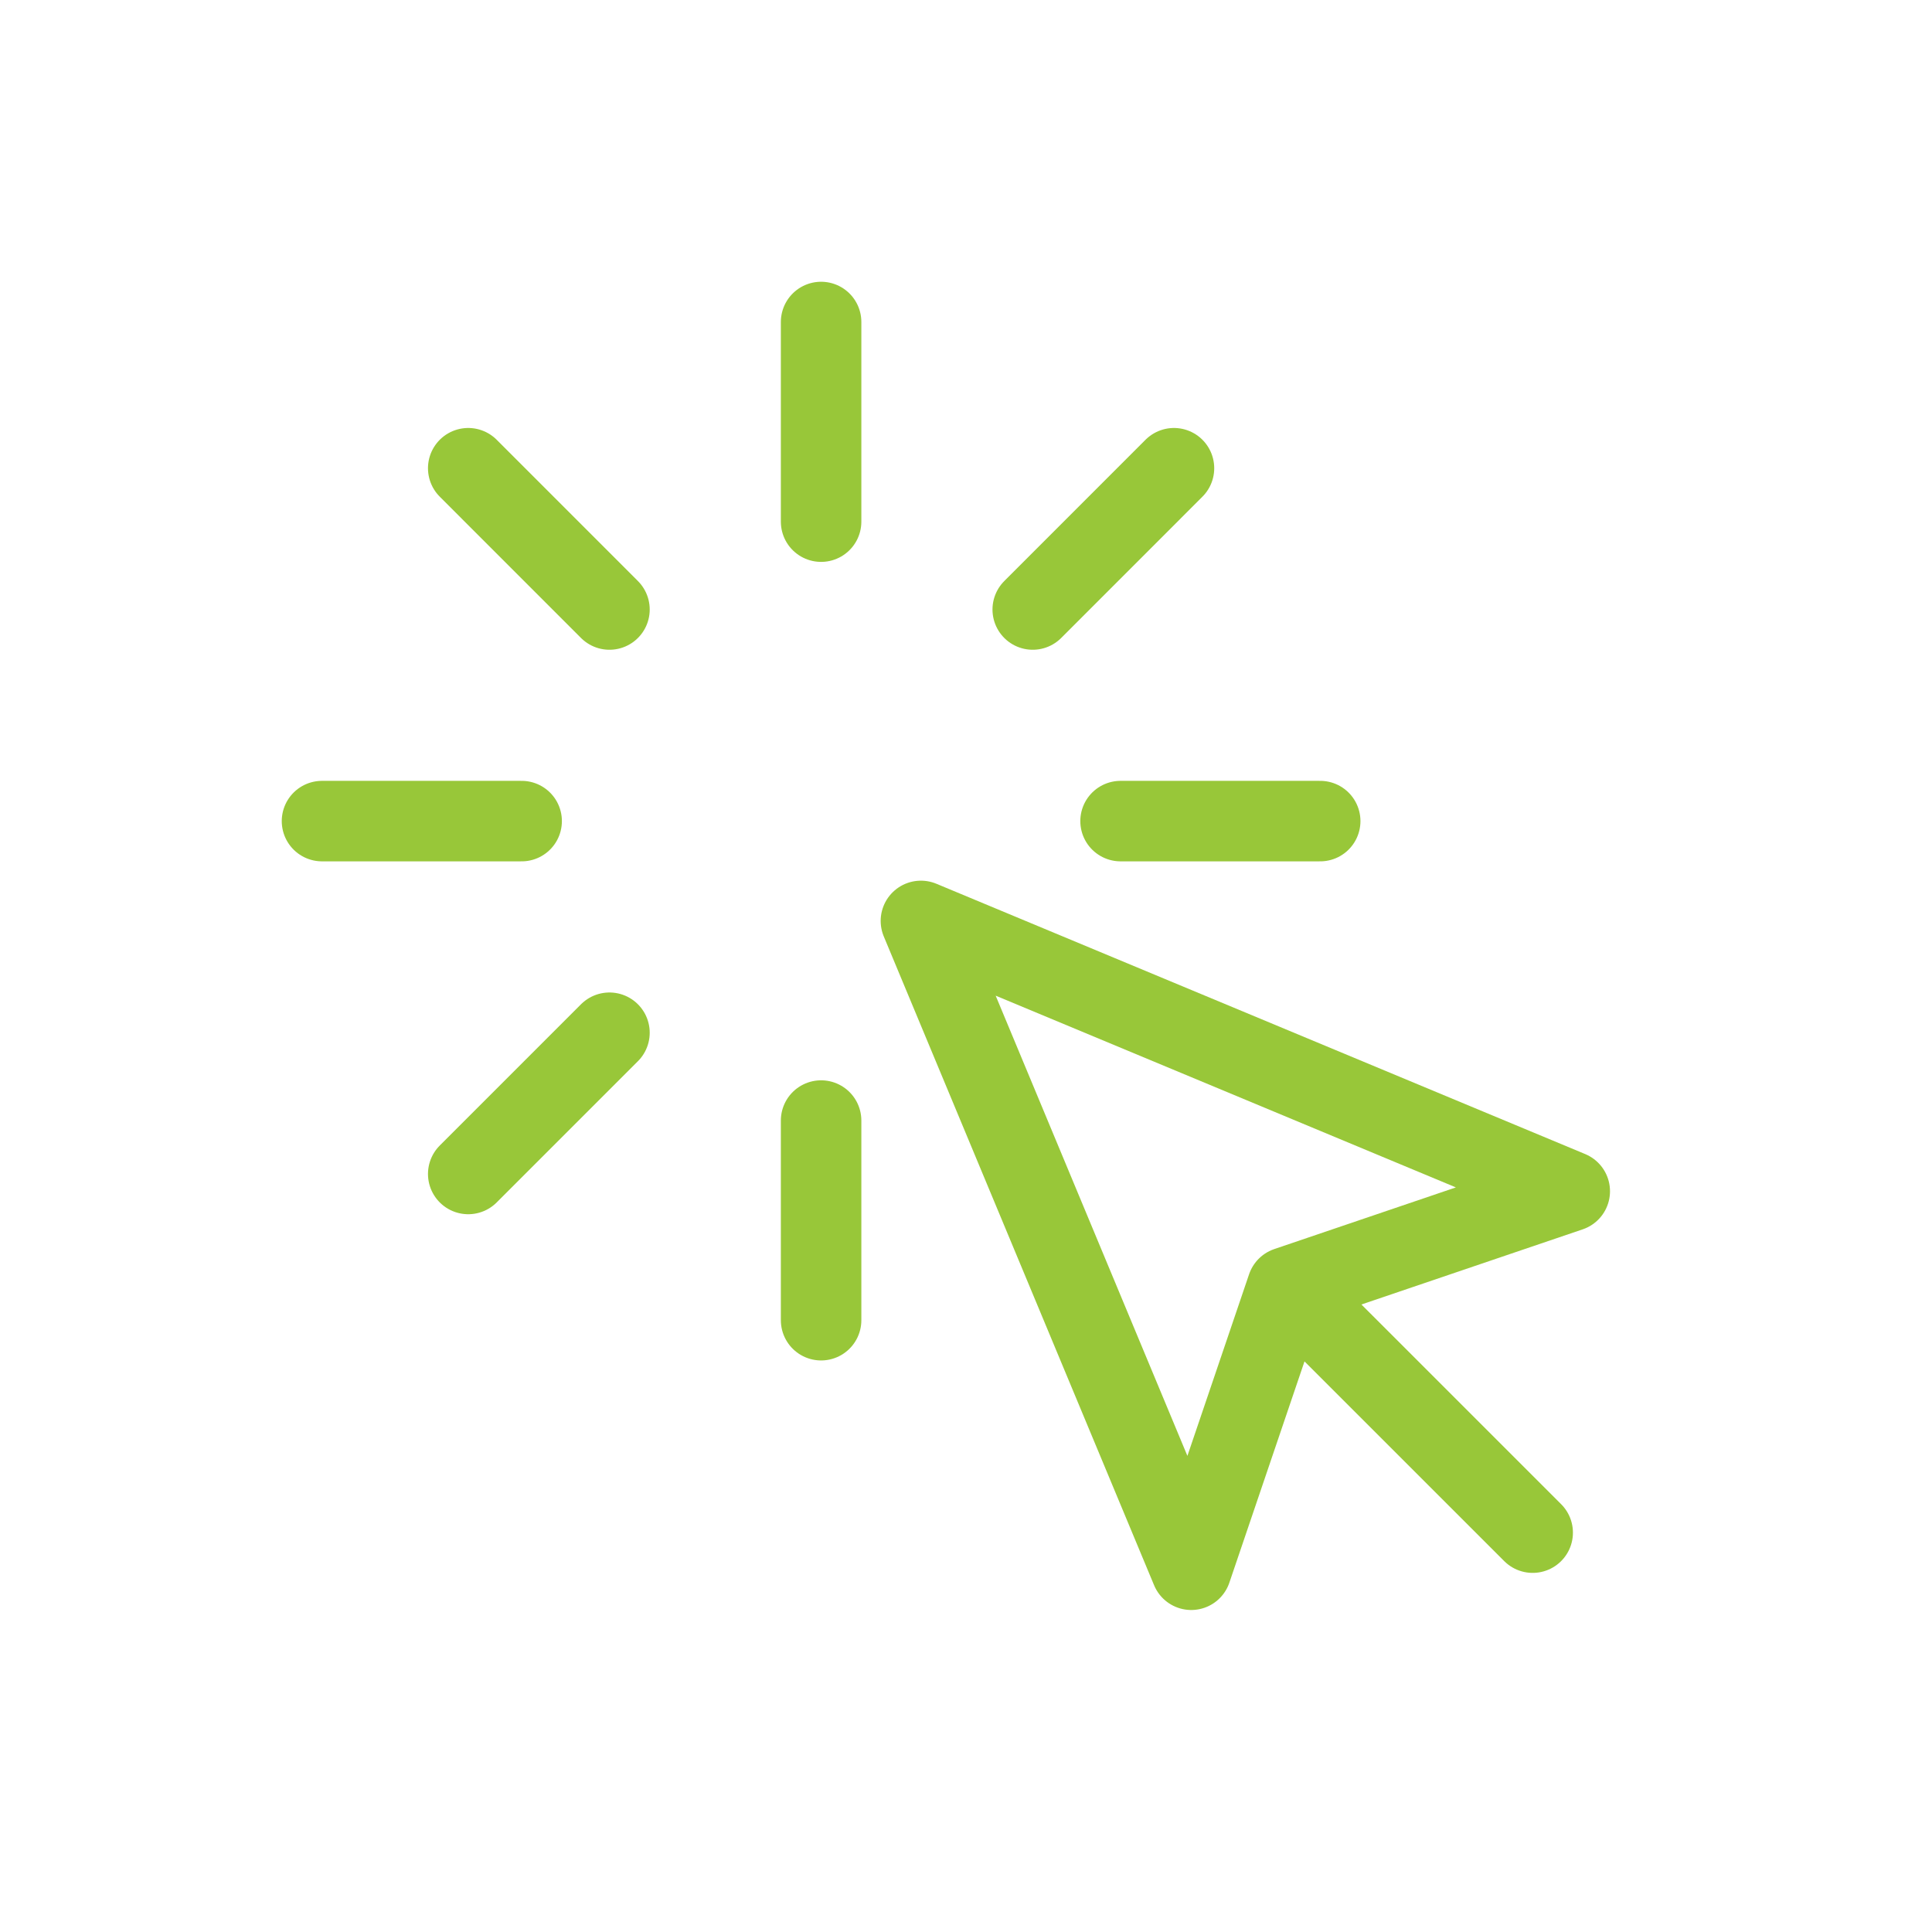
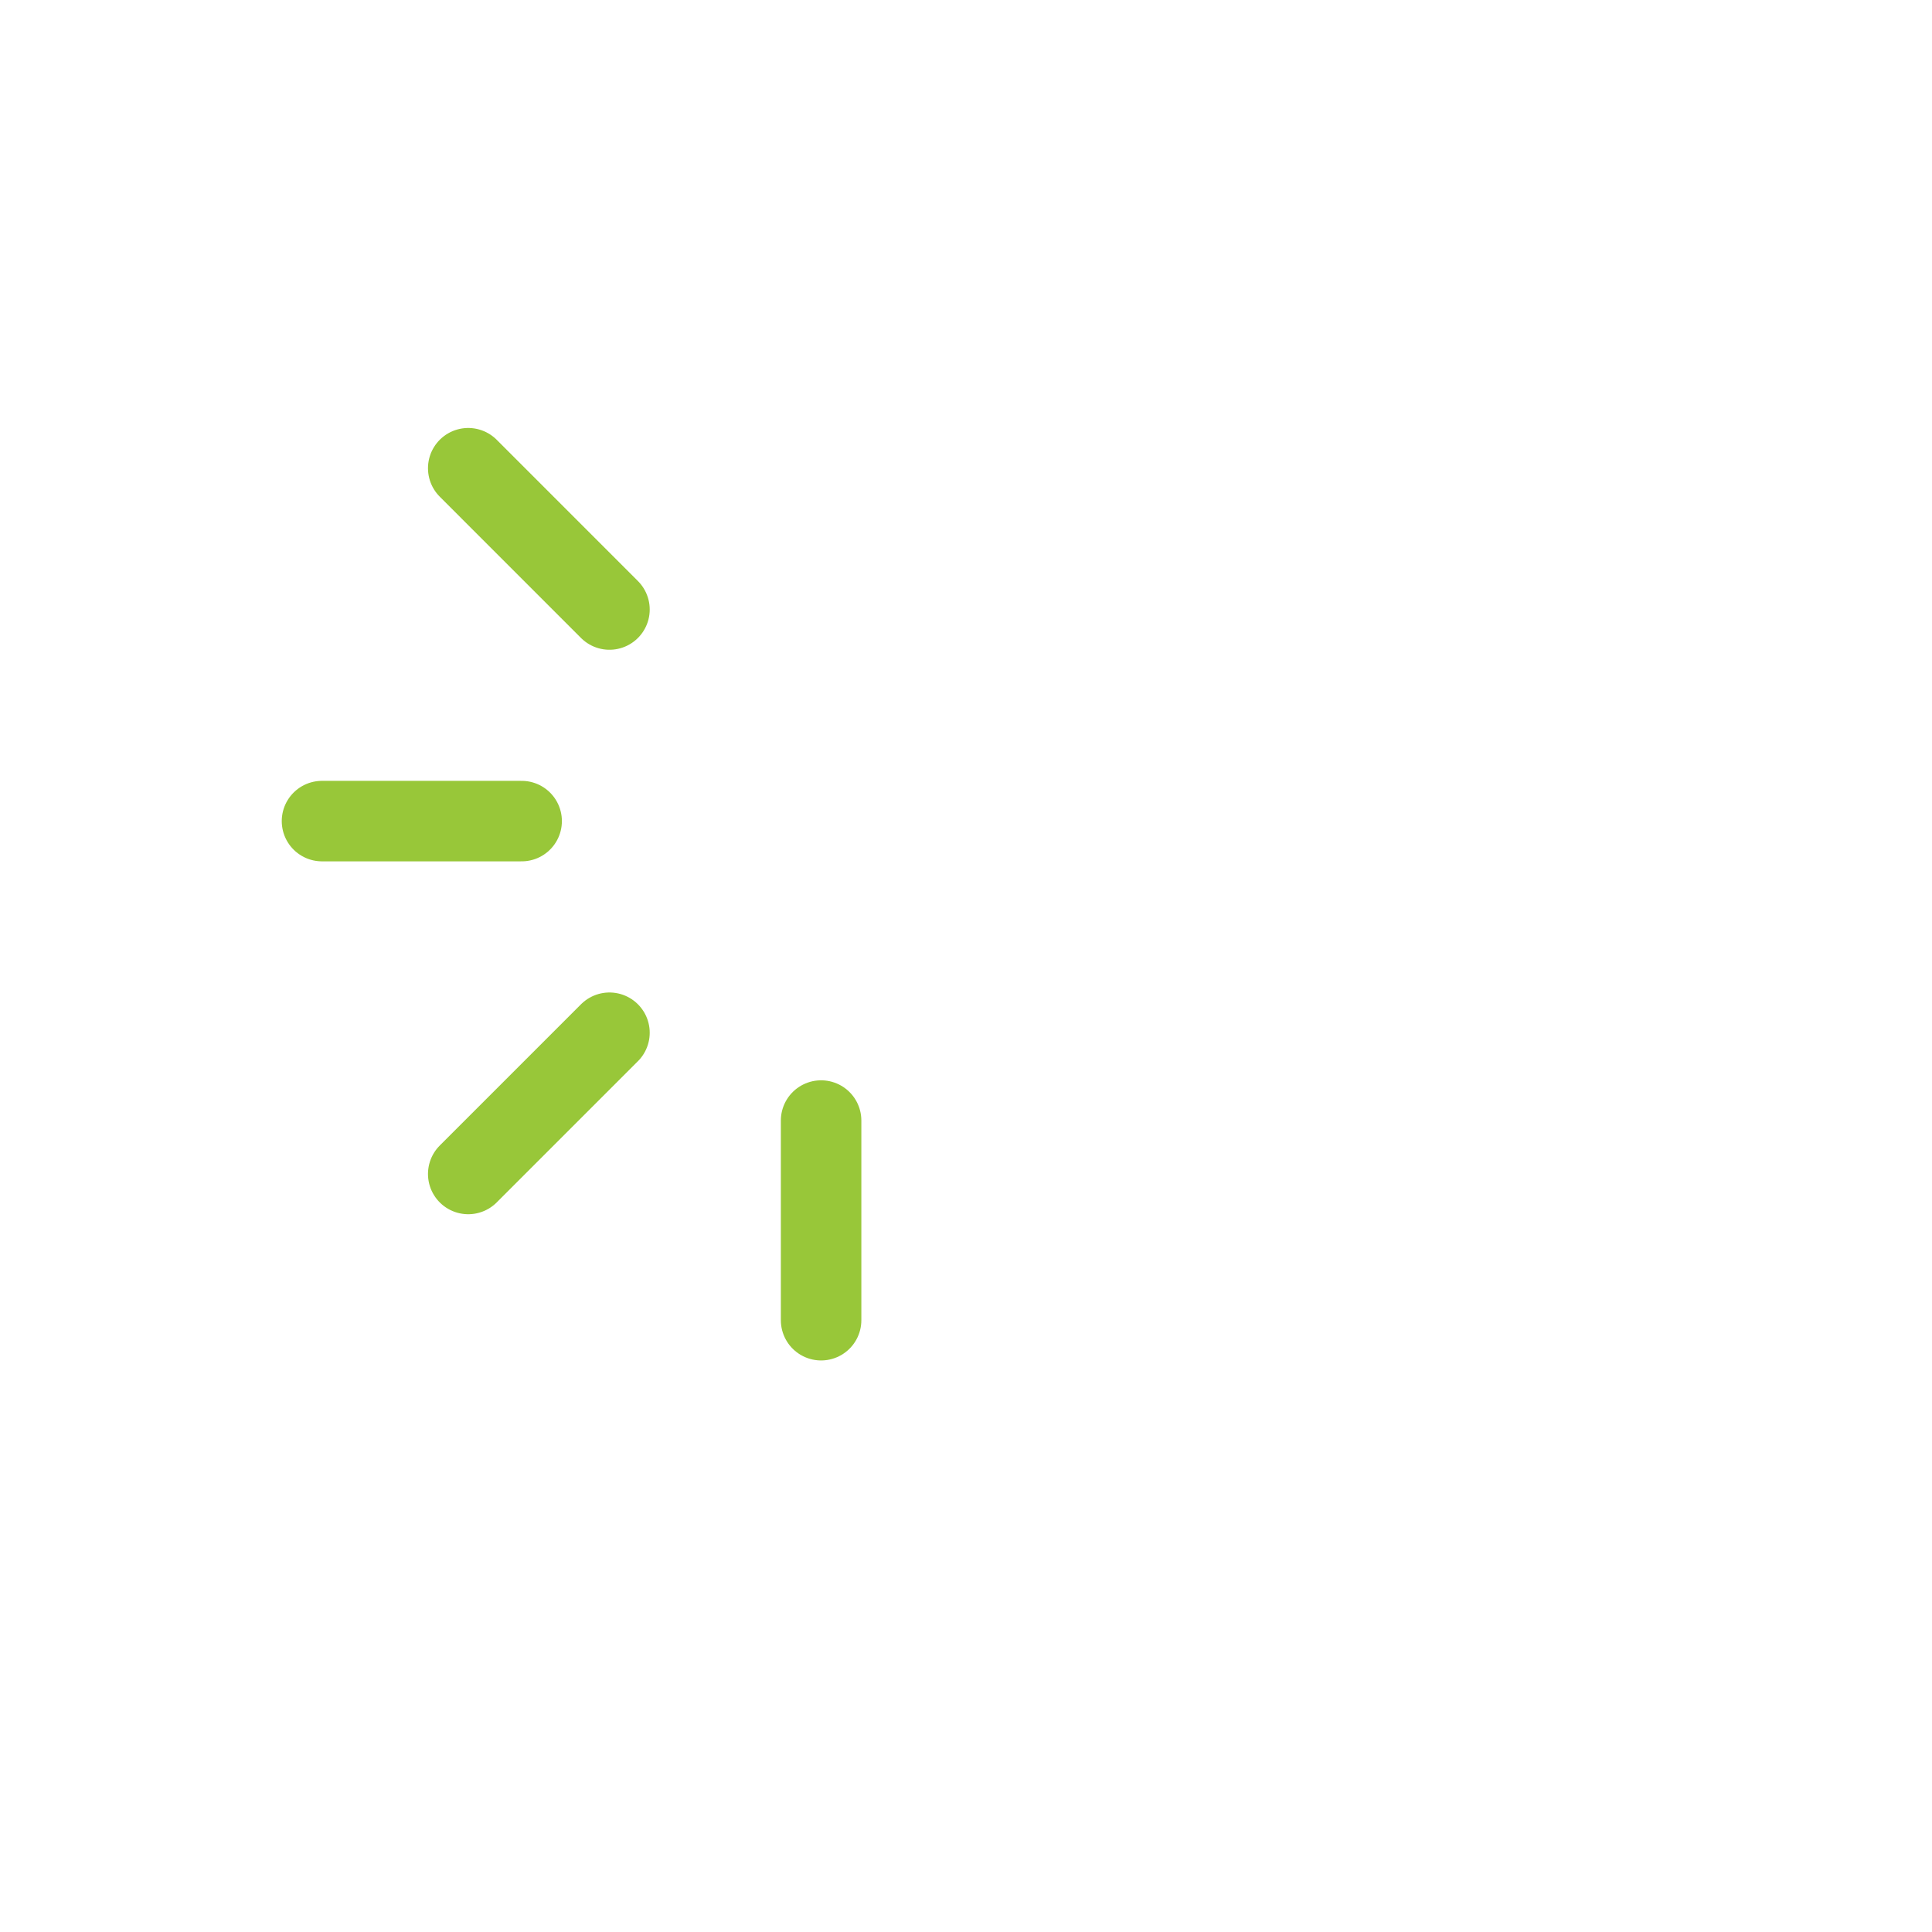
<svg xmlns="http://www.w3.org/2000/svg" width="48" height="48" viewBox="0 0 48 48" fill="none">
-   <path d="M20.4 8V12.96" stroke="#98c739" stroke-width="2" stroke-linecap="round" stroke-linejoin="round" />
  <path d="M20.4 27.84V32.8" stroke="#98c739" stroke-width="2" stroke-linecap="round" stroke-linejoin="round" />
  <path d="M11.633 11.633L15.142 15.143" stroke="#98c739" stroke-width="2" stroke-linecap="round" stroke-linejoin="round" />
  <path d="M8 20.4H12.96" stroke="#98c739" stroke-width="2" stroke-linecap="round" stroke-linejoin="round" />
-   <path d="M27.84 20.4H32.8" stroke="#98c739" stroke-width="2" stroke-linecap="round" stroke-linejoin="round" />
  <path d="M11.633 29.167L15.142 25.658" stroke="#98c739" stroke-width="2" stroke-linecap="round" stroke-linejoin="round" />
-   <path d="M25.658 15.143L29.167 11.633" stroke="#98c739" stroke-width="2" stroke-linecap="round" stroke-linejoin="round" />
-   <path d="M22.88 22.88L29.596 39L31.98 31.98L39 29.596L22.88 22.88Z" stroke="#98c739" stroke-width="2" stroke-linecap="round" stroke-linejoin="round" />
-   <path d="M32.379 32.379L38.079 38.078" stroke="#98c739" stroke-width="2" stroke-linecap="round" stroke-linejoin="round" />
</svg>